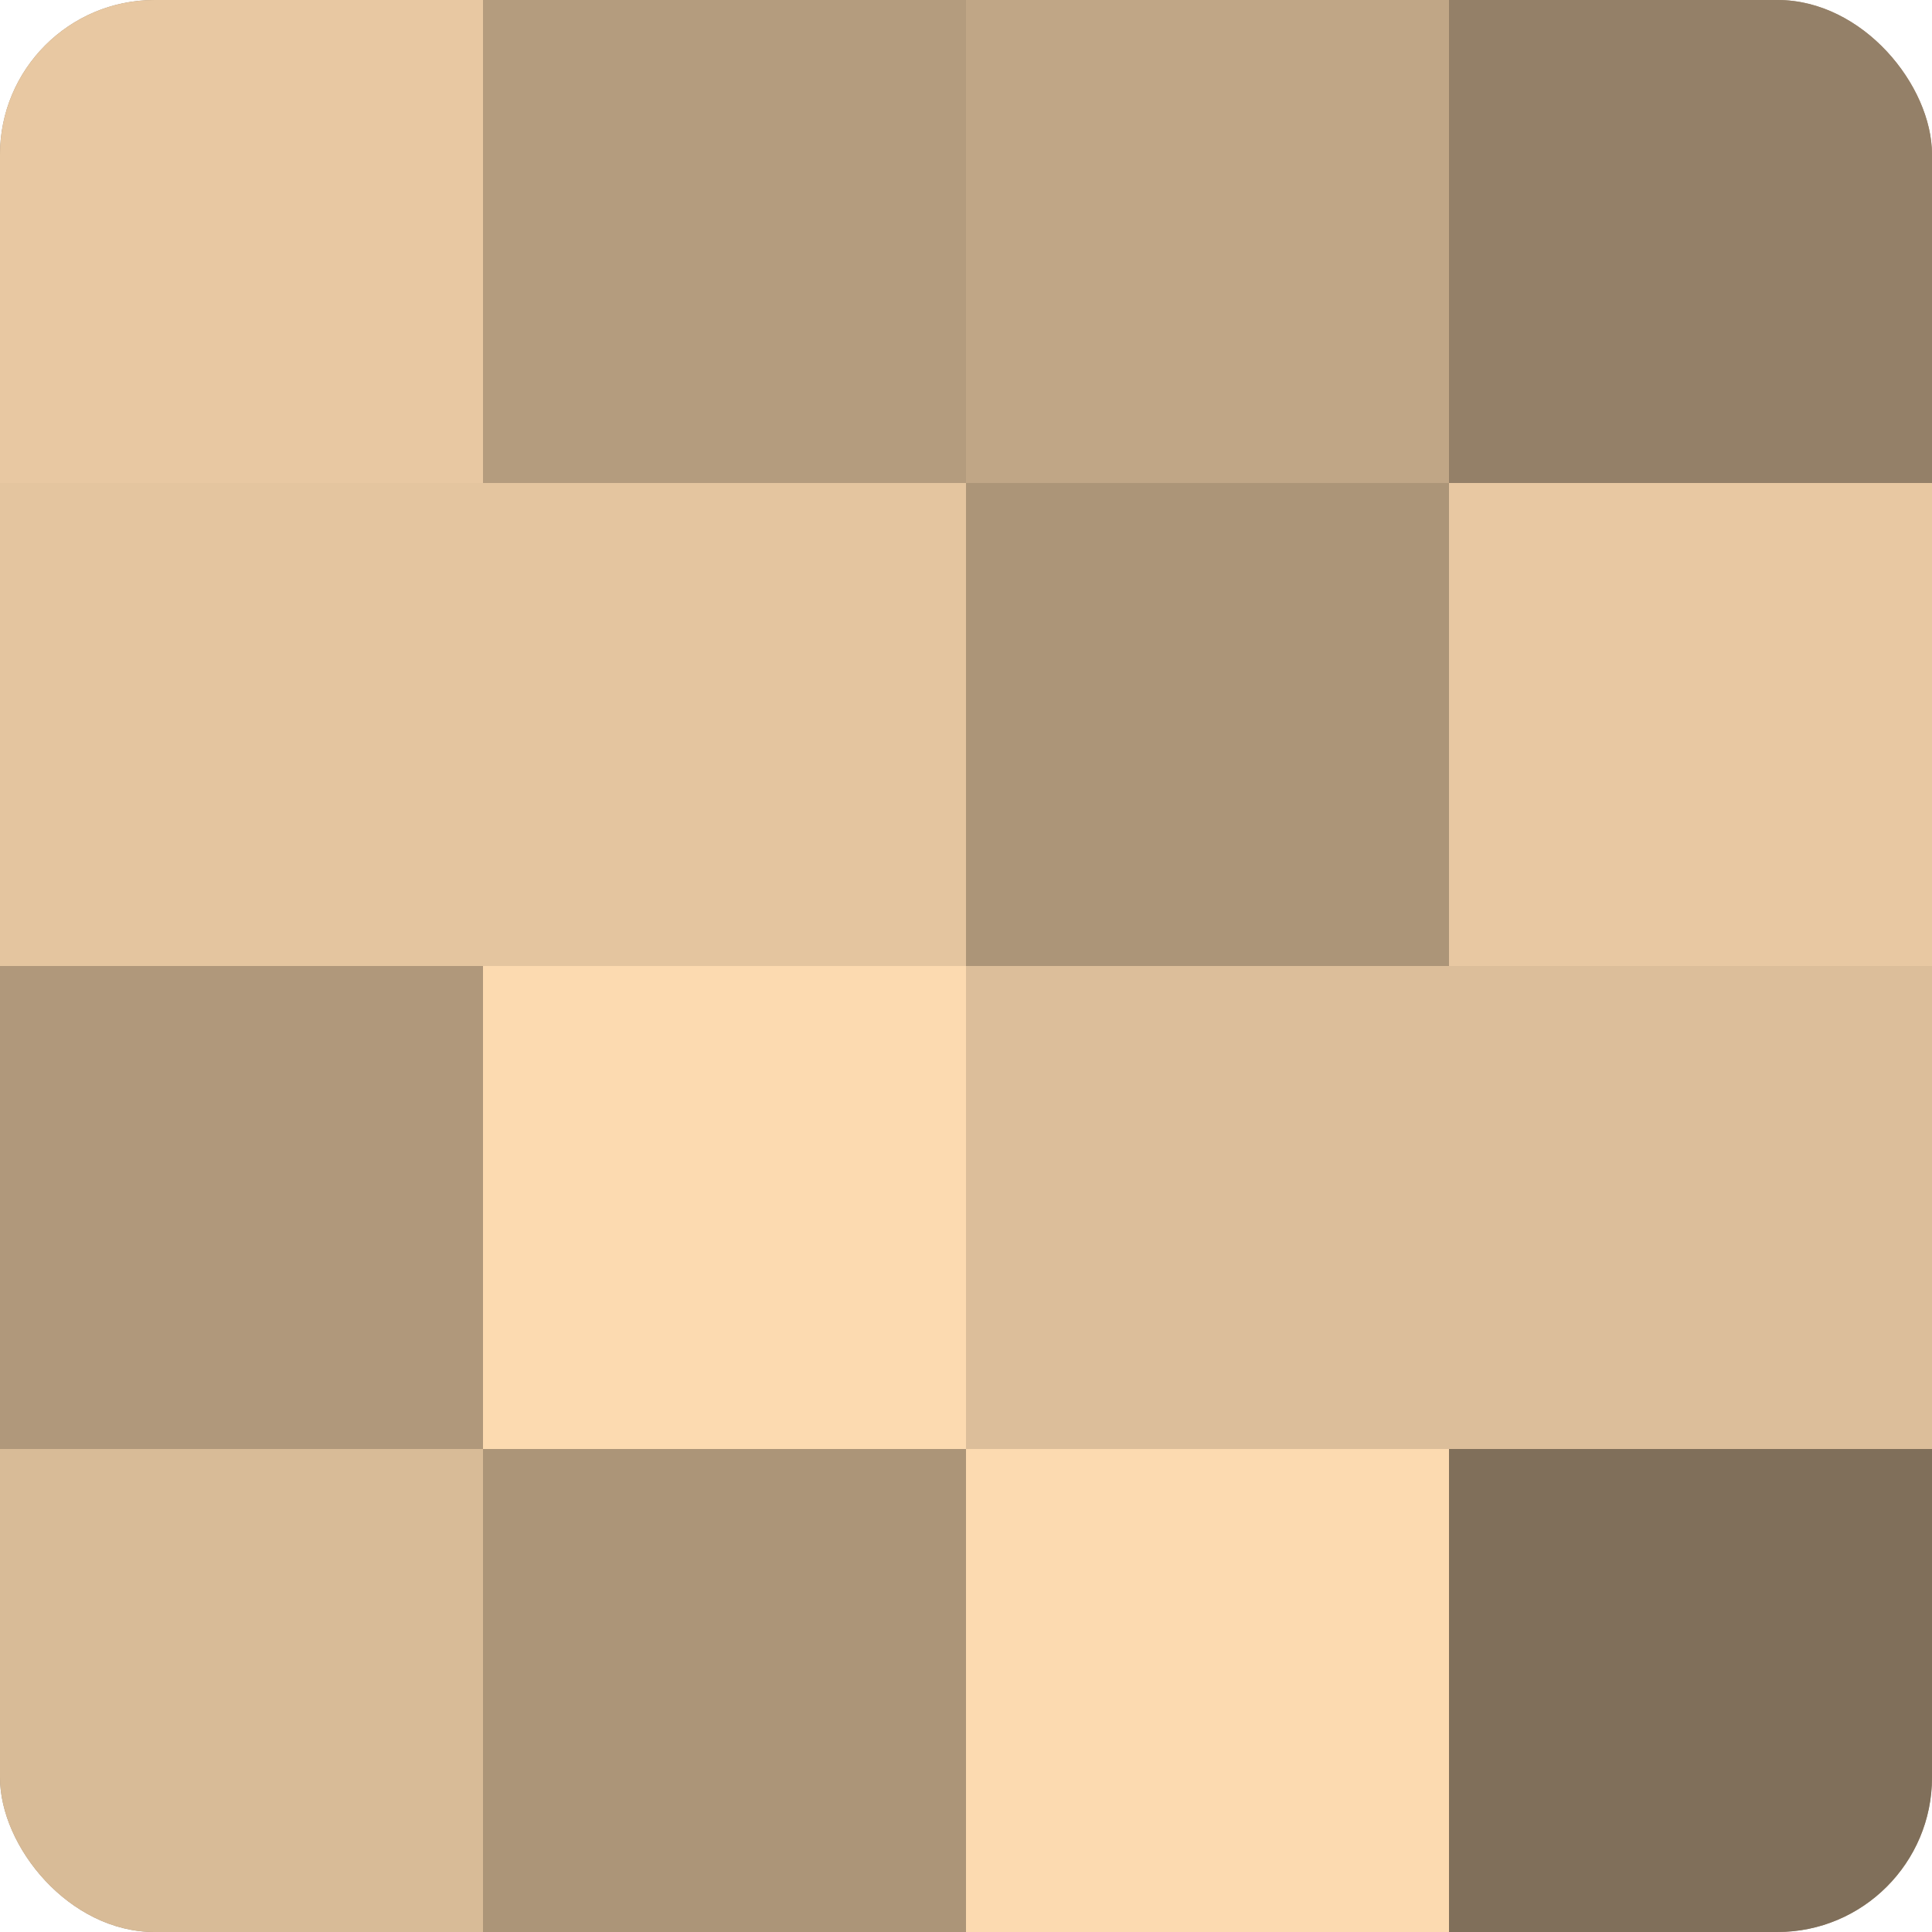
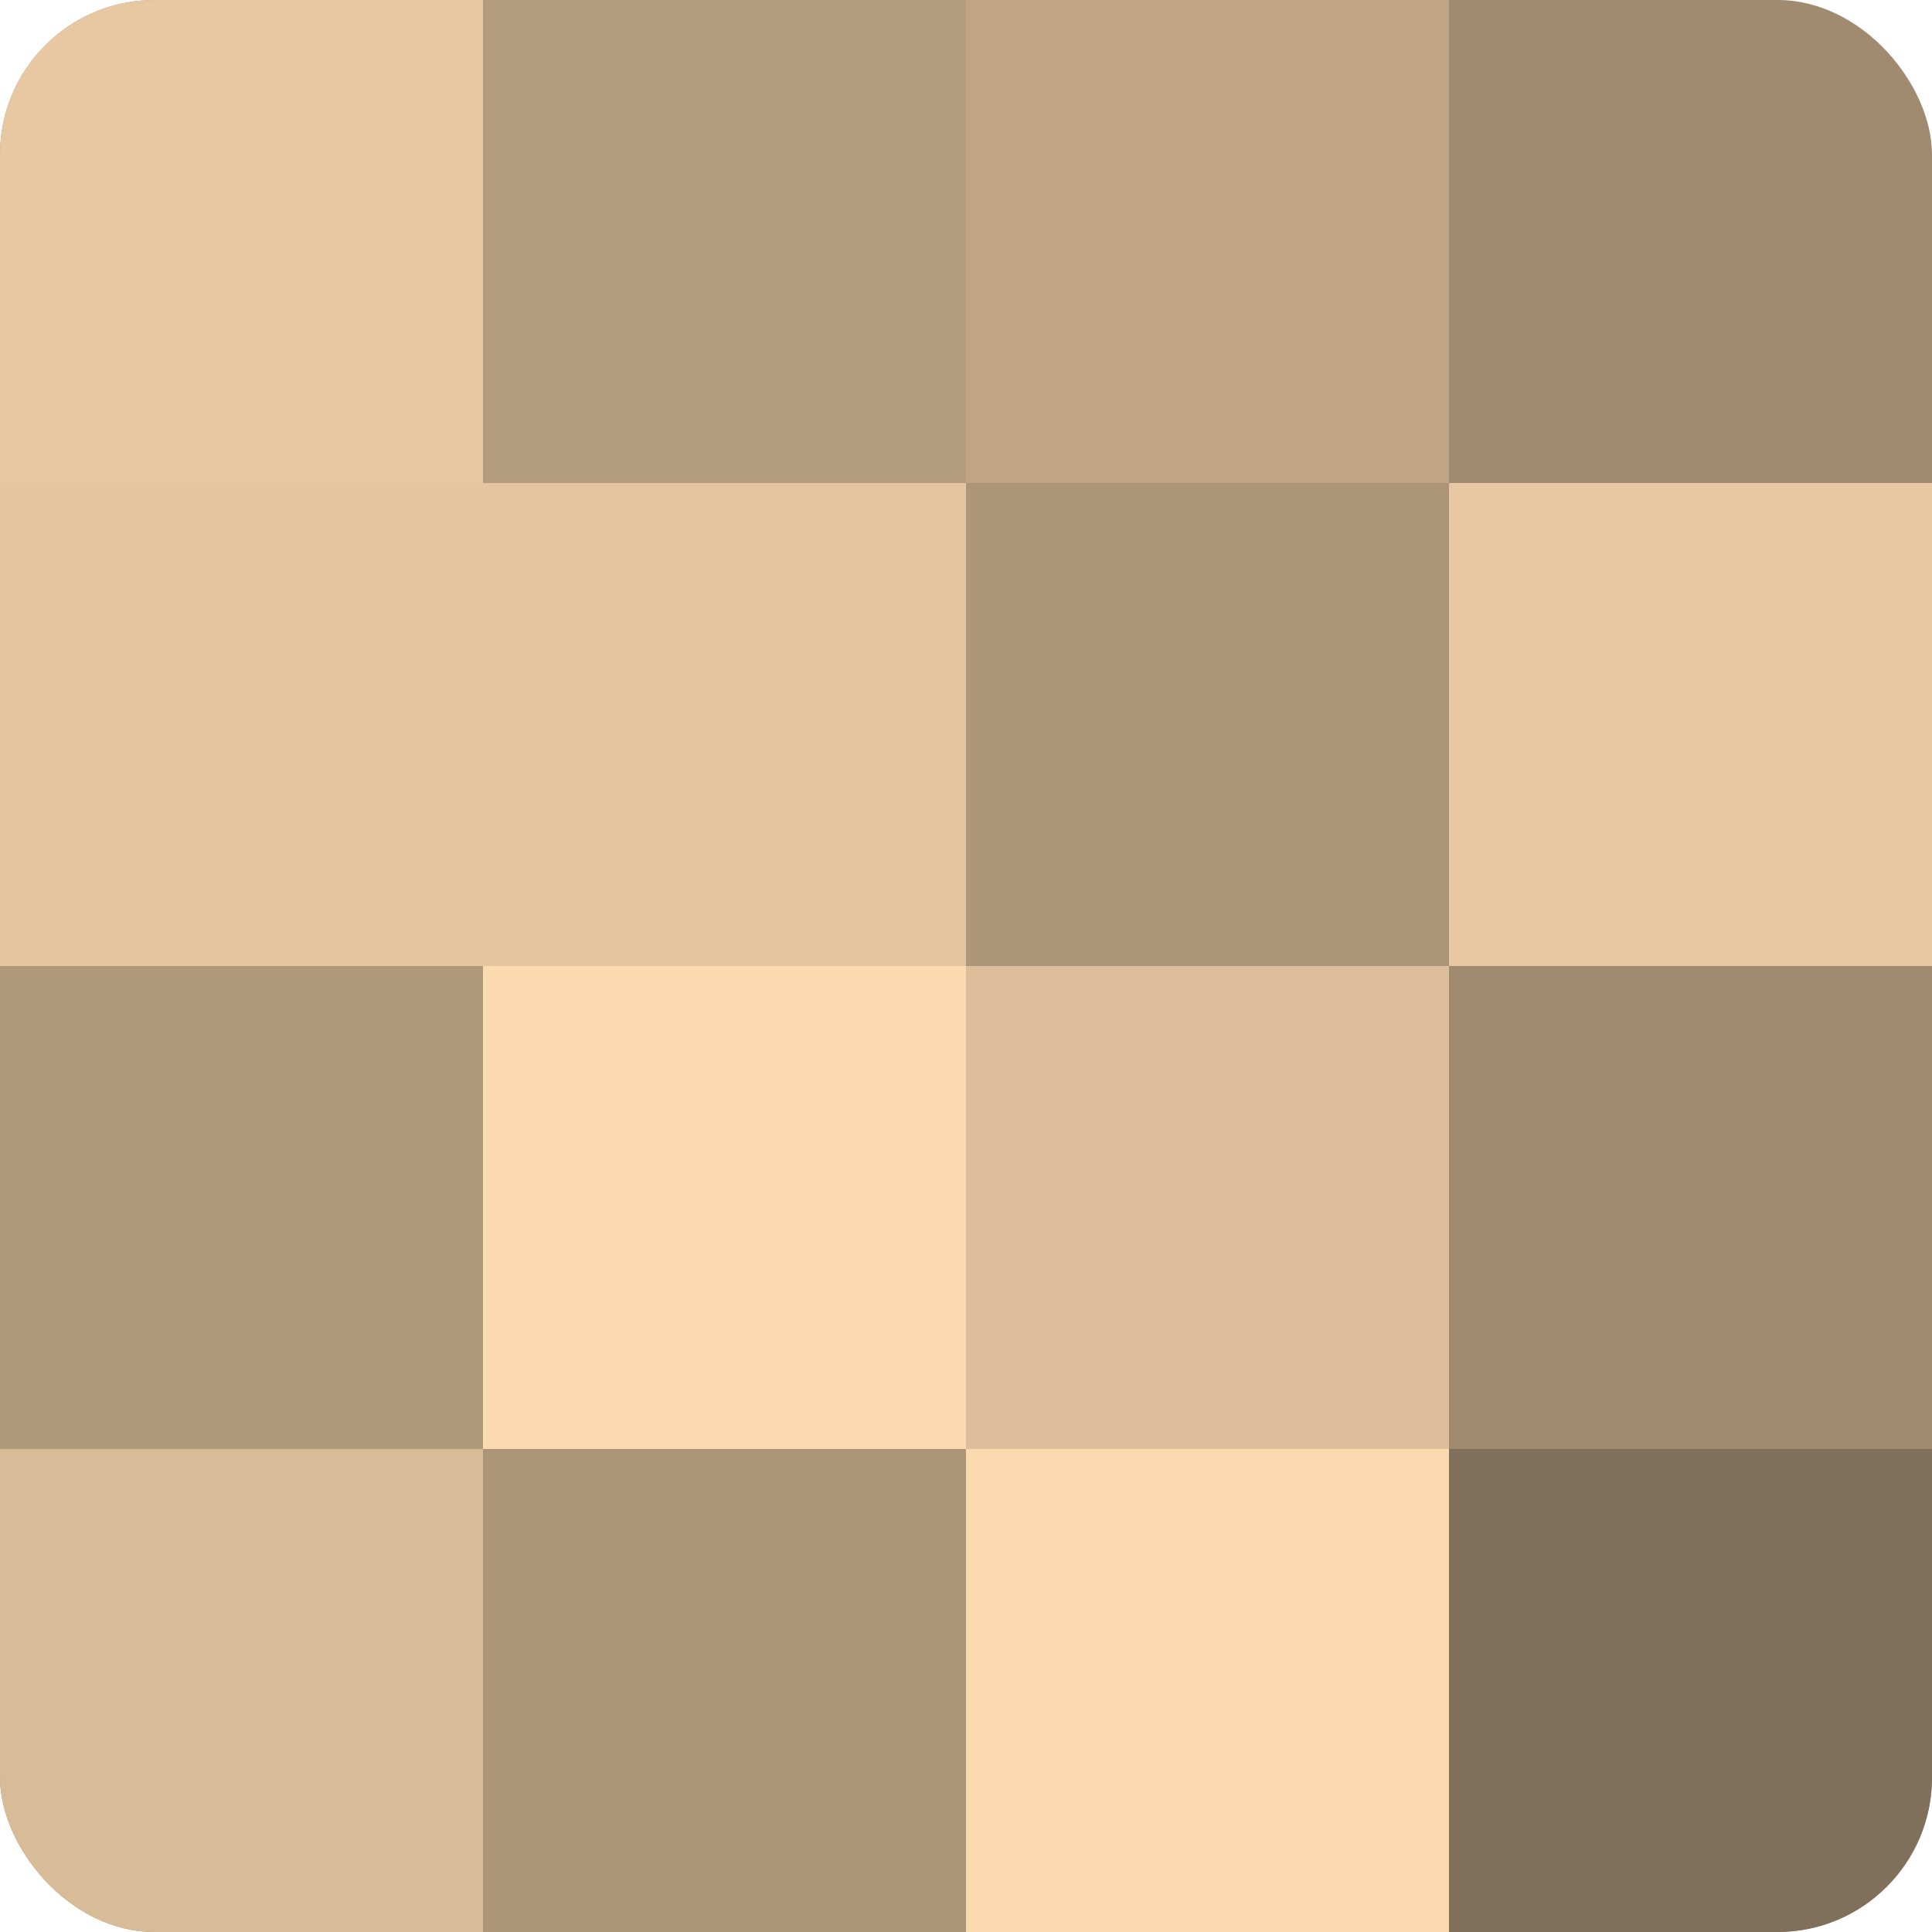
<svg xmlns="http://www.w3.org/2000/svg" width="60" height="60" viewBox="0 0 100 100" preserveAspectRatio="xMidYMid meet">
  <defs>
    <clipPath id="c" width="100" height="100">
      <rect width="100" height="100" rx="8" ry="8" />
    </clipPath>
  </defs>
  <g clip-path="url(#c)">
    <rect width="100" height="100" fill="#a08a70" />
    <rect width="25" height="25" fill="#e8c8a2" />
    <rect y="25" width="25" height="25" fill="#e4c59f" />
    <rect y="50" width="25" height="25" fill="#b0987b" />
    <rect y="75" width="25" height="25" fill="#d8bb97" />
    <rect x="25" width="25" height="25" fill="#b49c7e" />
    <rect x="25" y="25" width="25" height="25" fill="#e4c59f" />
    <rect x="25" y="50" width="25" height="25" fill="#fcdab0" />
    <rect x="25" y="75" width="25" height="25" fill="#ac9578" />
    <rect x="50" width="25" height="25" fill="#c0a686" />
    <rect x="50" y="25" width="25" height="25" fill="#ac9578" />
    <rect x="50" y="50" width="25" height="25" fill="#dcbe9a" />
    <rect x="50" y="75" width="25" height="25" fill="#fcdab0" />
-     <rect x="75" width="25" height="25" fill="#948068" />
    <rect x="75" y="25" width="25" height="25" fill="#e8c8a2" />
-     <rect x="75" y="50" width="25" height="25" fill="#dcbe9a" />
    <rect x="75" y="75" width="25" height="25" fill="#806f5a" />
  </g>
</svg>